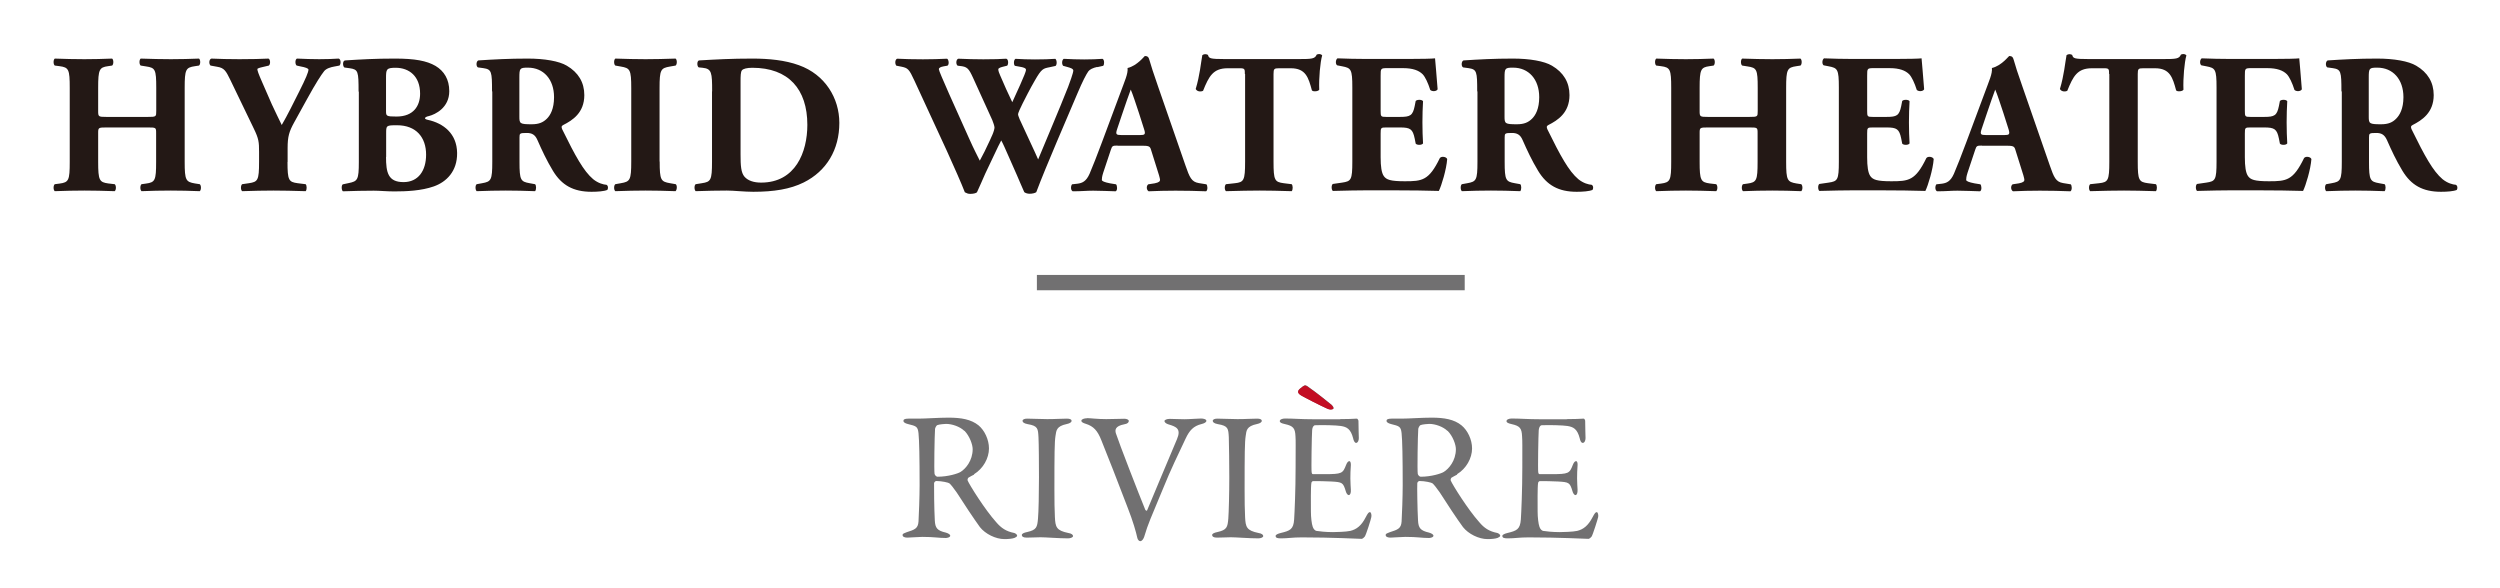
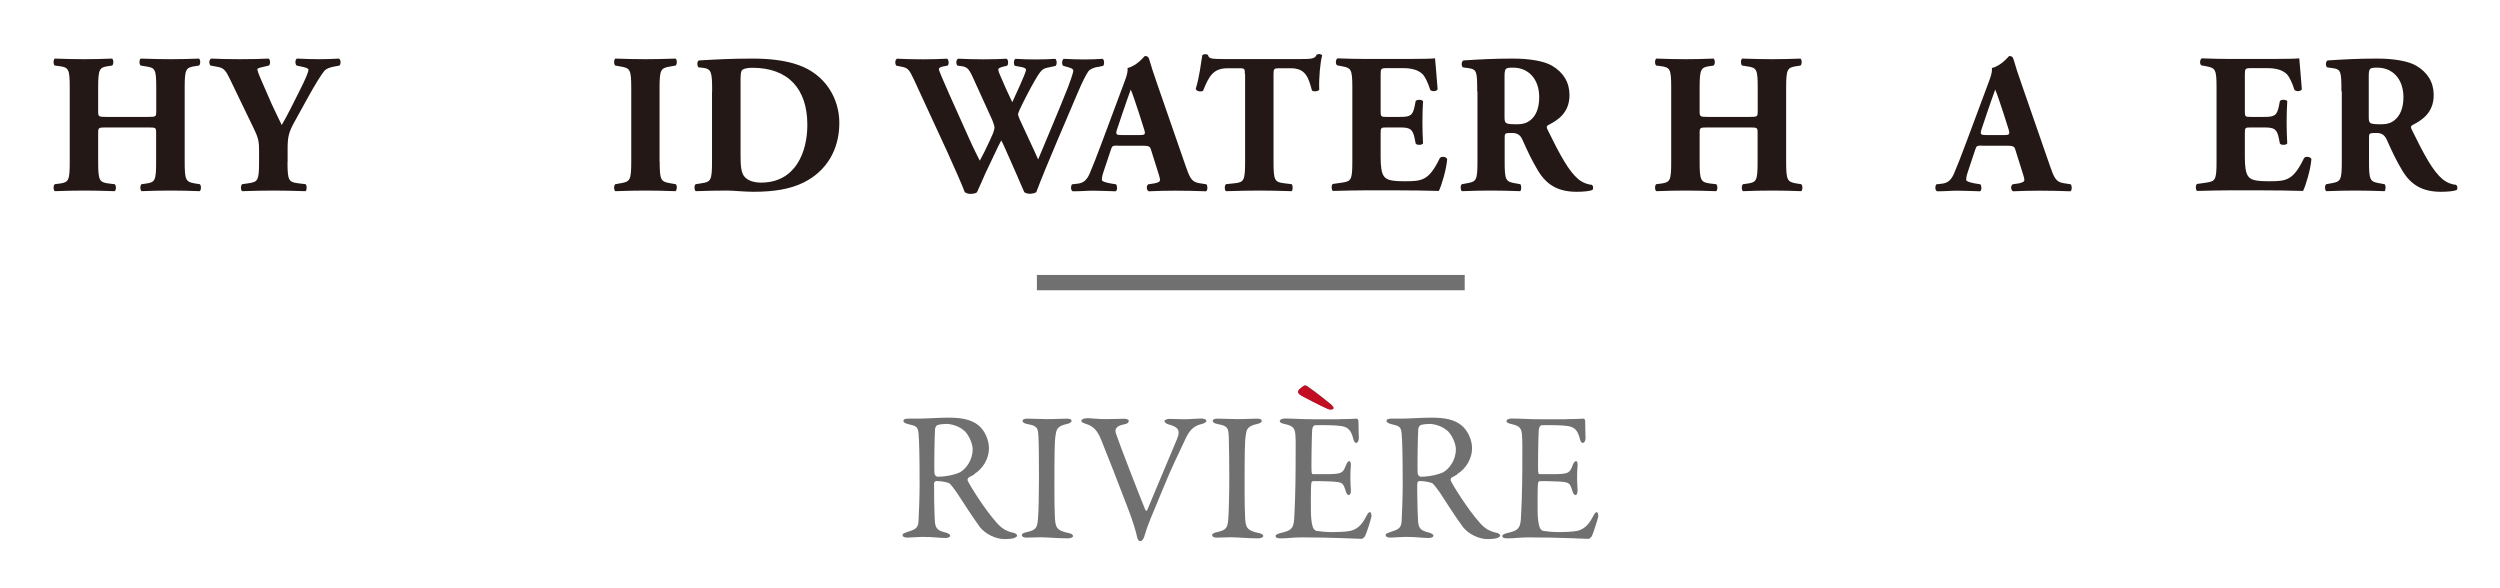
<svg xmlns="http://www.w3.org/2000/svg" id="_レイヤー_2" viewBox="0 0 204 48">
  <defs>
    <style>.cls-1,.cls-2{fill:none;}.cls-3{clip-path:url(#clippath);}.cls-4{fill:#c30d23;}.cls-5{fill:#231815;}.cls-6{fill:#717071;}.cls-2{stroke:#717071;stroke-miterlimit:10;stroke-width:1.25px;}</style>
    <clipPath id="clippath">
      <rect class="cls-1" width="204" height="48" />
    </clipPath>
  </defs>
  <g id="_レイヤー_2-2">
    <g class="cls-3">
      <g>
        <g>
          <path class="cls-5" d="m8.69,10.4c-.67,0-.68.02-.68.47v2.34c0,1.51.1,1.66.83,1.76l.52.06c.13.1.13.47,0,.57-.93-.03-1.74-.05-2.47-.05-.78,0-1.59.02-2.42.05-.13-.1-.13-.47,0-.57l.39-.05c.75-.1.83-.26.83-1.77v-6.04c0-1.51-.08-1.67-.83-1.77l-.39-.05c-.13-.1-.13-.47,0-.57.8.03,1.64.05,2.42.05.73,0,1.54-.02,2.26-.05.13.1.13.47,0,.57l-.34.05c-.7.1-.8.26-.8,1.77v1.88c0,.47.02.49.68.49h3.38c.68,0,.68-.02.68-.49v-1.88c0-1.51-.08-1.64-.83-1.75l-.44-.07c-.13-.1-.13-.47,0-.57.89.03,1.69.05,2.47.05s1.54-.02,2.29-.05c.13.1.13.47,0,.57l-.33.05c-.75.11-.84.26-.84,1.77v6.04c0,1.51.1,1.63.84,1.76l.39.06c.13.1.13.47,0,.57-.81-.03-1.61-.05-2.36-.05-.81,0-1.61.02-2.39.05-.13-.1-.13-.47,0-.57l.36-.05c.75-.1.83-.26.83-1.77v-2.34c0-.46,0-.47-.68-.47h-3.38Z" />
          <path class="cls-5" d="m23.46,13.21c0,1.51.1,1.64.83,1.74l.65.08c.11.1.11.47,0,.57-1.06-.03-1.85-.05-2.63-.05s-1.59.02-2.55.05c-.13-.1-.13-.47,0-.57l.55-.08c.73-.11.83-.23.83-1.74v-.81c0-.81-.02-1.07-.44-1.93l-1.93-4c-.33-.67-.47-.93-1.04-1.02l-.55-.1c-.15-.13-.13-.52.07-.57.73.03,1.33.05,2.29.05s1.82-.02,2.37-.05c.15.06.18.44.03.57l-.55.13c-.29.06-.39.13-.39.15,0,.13.08.37.42,1.14l.76,1.74c.24.54.62,1.28.81,1.69.47-.8.98-1.85,1.4-2.68.58-1.15.78-1.64.78-1.84,0-.1-.26-.19-.65-.26l-.31-.07c-.13-.08-.15-.49.02-.57.65.03,1.24.05,1.82.05.62,0,1.12-.02,1.59-.05.19.06.19.45.06.57l-.42.08c-.29.05-.67.16-.84.39-.24.31-.63.89-1.41,2.31l-1.02,1.85c-.42.76-.54,1.17-.54,2.1v1.14Z" />
-           <path class="cls-5" d="m29.26,7.47c0-1.64-.03-1.8-.71-1.9l-.44-.06c-.15-.08-.18-.57.06-.58,1.24-.08,2.42-.15,4.05-.15s2.6.18,3.32.6c.7.42,1.12,1.1,1.12,2.06,0,1.36-1.15,1.9-1.66,2.03-.16.03-.32.1-.32.18,0,.05.08.1.23.13,1.28.28,2.37,1.12,2.39,2.7.02,1.5-.88,2.37-1.9,2.73-1.02.36-2.24.41-3.23.41-.58,0-1.2-.06-1.67-.06-.8,0-1.59.02-2.52.05-.13-.1-.13-.52,0-.57l.47-.1c.73-.15.83-.26.83-1.72v-5.74Zm2.24,1.58c0,.42.02.46.86.46,1.4,0,1.92-.89,1.92-1.87,0-1.41-.88-2.11-2-2.11-.76,0-.78.13-.78.85v2.68Zm0,3.75c0,1.27.16,2.06,1.43,2.06,1.2,0,1.84-.93,1.84-2.24,0-1.41-.81-2.4-2.37-2.4-.89,0-.89.02-.89.67v1.92Z" />
-           <path class="cls-5" d="m40.15,7.46c0-1.62-.03-1.8-.71-1.9l-.44-.06c-.16-.08-.16-.49.03-.57,1.22-.08,2.49-.15,4.03-.15,1.38,0,2.57.21,3.19.58.94.55,1.43,1.36,1.43,2.4,0,1.45-.97,2.06-1.72,2.44-.16.08-.16.18-.08.36,1.07,2.18,1.74,3.4,2.52,4.06.42.34.84.44,1.09.46.15.08.15.32.06.42-.26.11-.78.15-1.28.15-1.49,0-2.44-.54-3.15-1.71-.52-.86-.89-1.66-1.27-2.52-.19-.44-.46-.57-.86-.57-.57,0-.6.03-.6.36v2c0,1.5.1,1.61.83,1.74l.44.08c.11.08.11.47,0,.57-.86-.03-1.61-.05-2.39-.05s-1.53.02-2.37.05c-.13-.1-.13-.49,0-.57l.44-.08c.73-.13.83-.24.83-1.74v-5.75Zm2.23,2.06c0,.57.05.62,1.01.62.58,0,.93-.15,1.24-.46.28-.28.58-.8.58-1.75,0-1.46-.86-2.41-2.13-2.41-.67,0-.7.05-.7.83v3.17Z" />
          <path class="cls-5" d="m53.83,13.18c0,1.53.1,1.64.85,1.77l.46.08c.13.1.11.47-.02.57-.88-.03-1.67-.05-2.44-.05s-1.59.02-2.47.05c-.13-.1-.13-.47,0-.57l.45-.08c.75-.13.85-.24.85-1.77v-5.98c0-1.53-.1-1.64-.85-1.77l-.45-.08c-.13-.1-.13-.47,0-.57.88.03,1.69.05,2.47.05s1.58-.02,2.45-.05c.13.1.13.47,0,.57l-.46.08c-.75.13-.85.24-.85,1.77v5.98Z" />
          <path class="cls-5" d="m58.11,7.46c0-1.54-.03-1.85-.78-1.93l-.31-.03c-.16-.08-.16-.55.03-.57,1.36-.08,2.63-.15,4.35-.15,1.33,0,2.67.13,3.79.54,2.13.76,3.3,2.68,3.3,4.71,0,2.18-1.04,3.93-2.91,4.86-1.11.55-2.44.76-4.11.76-.76,0-1.58-.1-2.16-.1-.78,0-1.61.02-2.54.05-.13-.1-.13-.49,0-.57l.5-.08c.73-.11.83-.24.83-1.74v-5.75Zm2.32,5.15c0,.89.03,1.48.33,1.82.29.32.76.47,1.35.47,2.81,0,3.77-2.5,3.77-4.71,0-2.92-1.54-4.66-4.49-4.66-.44,0-.75.08-.85.21-.1.13-.11.44-.11.94v5.93Z" />
          <path class="cls-5" d="m89.54,5.46c-.37.08-.62.21-.73.36-.18.26-.46.78-.89,1.8-.8,1.9-2.57,5.95-3.36,8.06-.1.08-.33.13-.54.13-.18,0-.33-.05-.44-.13-.18-.39-.42-.98-.62-1.43l-.68-1.54c-.23-.52-.44-1.01-.58-1.25-.15.28-.34.67-.55,1.12l-.75,1.58c-.24.52-.42.99-.68,1.53-.08.08-.31.13-.55.13-.18,0-.29-.05-.44-.13-.26-.68-.91-2.15-1.46-3.36l-2.65-5.74c-.44-.96-.54-1.04-1.07-1.15l-.41-.08c-.13-.16-.11-.49.06-.57.6.03,1.28.05,2.11.05.71,0,1.35-.02,1.97-.05.13.06.2.47.03.57l-.29.05c-.29.05-.41.13-.41.24s.34.88.84,2.02l1.61,3.59c.45,1.01.7,1.46.89,1.85.19-.33.57-1.09.83-1.67l.21-.47c.11-.26.16-.47.16-.57s-.11-.44-.18-.6l-1.56-3.43c-.37-.81-.49-.93-1.11-.99l-.16-.02c-.16-.13-.13-.5.05-.57.7.03,1.33.05,2.05.05.83,0,1.45-.02,1.87-.05.2.05.18.49.07.57l-.28.07c-.2.05-.44.11-.44.23,0,.13.07.31.15.49l.49,1.12c.15.34.36.78.5,1.07.16-.34.34-.75.5-1.1l.15-.33c.28-.62.47-1.1.47-1.2,0-.11-.06-.16-.32-.23l-.59-.11c-.11-.11-.1-.49.05-.57.47.03,1.06.05,1.59.05.63,0,1.24-.02,1.66-.05.13.08.16.47.02.58l-.46.1c-.55.11-.67.11-1.23,1.09-.39.67-.8,1.48-1.01,1.9-.15.29-.36.76-.36.85,0,.05.02.15.13.41l.76,1.64c.42.89.65,1.41.75,1.64.78-1.89,1.67-3.95,2.45-5.93.11-.28.42-1.14.42-1.32,0-.16-.26-.23-.47-.29l-.36-.1c-.13-.15-.1-.49.05-.57.52.03,1.19.05,1.67.05.57,0,1.04-.02,1.5-.05.15.08.16.44.05.57l-.49.11Z" />
          <path class="cls-5" d="m91.19,11.88c-.39,0-.44.02-.54.33l-.63,1.89c-.1.32-.11.46-.11.58,0,.1.21.19.67.28l.49.08c.1.11.13.49-.03.57-.57-.03-1.15-.03-1.84-.05-.55,0-.93.05-1.67.05-.18-.1-.16-.44-.05-.57l.44-.05c.39-.05.71-.18.99-.81.28-.65.58-1.43,1.02-2.6l1.48-3.97c.37-1.02.65-1.59.6-2.06.78-.18,1.38-.98,1.41-.98.21,0,.31.08.37.32.13.47.33,1.07.73,2.23l2.21,6.37c.34.98.49,1.35,1.09,1.45l.62.1c.1.08.13.47-.02.57-.78-.03-1.66-.05-2.5-.05s-1.45.02-2.19.05c-.18-.1-.21-.44-.03-.57l.52-.08c.37-.07.44-.18.44-.28,0-.11-.11-.5-.31-1.1l-.44-1.4c-.08-.26-.21-.29-.78-.29h-1.93Zm1.85-.86c.37,0,.46-.05.32-.47l-.42-1.32c-.23-.7-.52-1.58-.67-1.92-.13.37-.46,1.25-.7,2l-.41,1.22c-.15.44-.07.49.34.49h1.53Z" />
          <path class="cls-5" d="m101.58,6.04c0-.39,0-.47-.39-.47h-1.01c-1.19,0-1.53.65-2.01,1.84-.2.1-.5.06-.6-.15.34-1.12.42-2.13.54-2.76.07-.05.15-.08.23-.08s.16.02.23.06c.08.28.13.34,1.37.34h6.04c1.07,0,1.32-.02,1.46-.36.06-.03.11-.05.21-.05s.21.06.24.11c-.16.55-.28,1.87-.24,2.8-.08.15-.52.18-.6.05-.28-1.04-.5-1.8-1.72-1.8h-.97c-.39,0-.44.05-.44.47v7.17c0,1.51.1,1.64.83,1.74l.65.08c.11.1.11.47,0,.57-1.06-.03-1.87-.05-2.6-.05-.78,0-1.63.02-2.76.05-.13-.1-.13-.47,0-.57l.73-.08c.73-.08.83-.23.83-1.74v-7.17Z" />
          <path class="cls-5" d="m112.66,9.05c0,.46.02.49.46.49h1.12c.84,0,1.04-.11,1.2-.89l.08-.41c.11-.13.52-.13.6.02-.03.52-.05,1.1-.05,1.72s.02,1.2.05,1.72c-.08.15-.49.16-.6.02l-.08-.41c-.16-.78-.36-.91-1.2-.91h-1.12c-.44,0-.46.02-.46.5v1.93c0,.75.07,1.27.26,1.54.21.29.52.42,1.71.42,1.41,0,1.97-.05,2.86-1.89.13-.18.54-.11.6.08-.06.84-.46,2.16-.68,2.6-.86-.03-2.42-.05-3.75-.05h-2.11c-.78,0-1.58.02-2.79.05-.13-.1-.13-.49,0-.57l.76-.11c.73-.11.83-.21.83-1.71v-6.06c0-1.48-.1-1.58-.83-1.72l-.41-.08c-.15-.1-.13-.47.03-.57.76.03,1.56.05,2.34.05h3.44c1.04,0,1.97-.02,2.18-.05.02.26.13,1.43.21,2.52-.07.18-.44.21-.6.06-.18-.57-.41-1.06-.62-1.28-.31-.31-.8-.5-1.59-.5h-1.3c-.54,0-.54.03-.54.63v2.84Z" />
          <path class="cls-5" d="m120.54,7.46c0-1.62-.03-1.8-.71-1.9l-.44-.06c-.16-.08-.16-.49.03-.57,1.22-.08,2.49-.15,4.03-.15,1.38,0,2.57.21,3.19.58.94.55,1.43,1.36,1.43,2.4,0,1.45-.97,2.06-1.72,2.44-.16.08-.16.18-.08.36,1.07,2.18,1.74,3.4,2.52,4.06.42.34.84.44,1.09.46.15.08.15.32.06.42-.26.11-.78.15-1.28.15-1.49,0-2.44-.54-3.15-1.71-.52-.86-.89-1.66-1.27-2.52-.19-.44-.46-.57-.86-.57-.57,0-.6.03-.6.36v2c0,1.5.1,1.61.83,1.74l.44.08c.11.08.11.47,0,.57-.86-.03-1.61-.05-2.39-.05s-1.53.02-2.37.05c-.13-.1-.13-.49,0-.57l.44-.08c.73-.13.83-.24.83-1.74v-5.75Zm2.23,2.06c0,.57.05.62,1.01.62.58,0,.93-.15,1.24-.46.28-.28.58-.8.58-1.75,0-1.46-.86-2.41-2.13-2.41-.67,0-.7.05-.7.83v3.17Z" />
          <path class="cls-5" d="m139.37,10.4c-.67,0-.68.02-.68.47v2.34c0,1.51.1,1.66.83,1.76l.52.06c.13.1.13.47,0,.57-.93-.03-1.74-.05-2.47-.05-.78,0-1.59.02-2.42.05-.13-.1-.13-.47,0-.57l.39-.05c.75-.1.83-.26.83-1.77v-6.04c0-1.51-.08-1.67-.83-1.77l-.39-.05c-.13-.1-.13-.47,0-.57.8.03,1.64.05,2.42.05.73,0,1.54-.02,2.26-.05.13.1.13.47,0,.57l-.34.05c-.7.1-.8.26-.8,1.77v1.88c0,.47.02.49.68.49h3.38c.68,0,.68-.02.68-.49v-1.88c0-1.51-.08-1.64-.83-1.75l-.44-.07c-.13-.1-.13-.47,0-.57.89.03,1.69.05,2.47.05s1.54-.02,2.29-.05c.13.1.13.47,0,.57l-.33.05c-.75.11-.84.26-.84,1.77v6.04c0,1.51.1,1.63.84,1.76l.39.06c.13.1.13.47,0,.57-.81-.03-1.61-.05-2.36-.05-.81,0-1.61.02-2.39.05-.13-.1-.13-.47,0-.57l.36-.05c.75-.1.83-.26.83-1.77v-2.34c0-.46,0-.47-.68-.47h-3.38Z" />
-           <path class="cls-5" d="m152.36,9.05c0,.46.02.49.46.49h1.12c.84,0,1.04-.11,1.2-.89l.08-.41c.11-.13.52-.13.6.02-.03.52-.05,1.1-.05,1.72s.02,1.2.05,1.72c-.08.15-.49.16-.6.02l-.08-.41c-.16-.78-.36-.91-1.2-.91h-1.12c-.44,0-.46.02-.46.5v1.93c0,.75.07,1.27.26,1.54.21.29.52.42,1.71.42,1.41,0,1.97-.05,2.86-1.89.13-.18.54-.11.6.08-.06.84-.46,2.16-.68,2.6-.86-.03-2.42-.05-3.75-.05h-2.11c-.78,0-1.58.02-2.79.05-.13-.1-.13-.49,0-.57l.76-.11c.73-.11.83-.21.83-1.71v-6.06c0-1.48-.1-1.58-.83-1.72l-.41-.08c-.15-.1-.13-.47.03-.57.76.03,1.56.05,2.34.05h3.44c1.04,0,1.97-.02,2.18-.05.02.26.13,1.43.21,2.52-.07.18-.44.21-.6.06-.18-.57-.41-1.06-.62-1.28-.31-.31-.8-.5-1.59-.5h-1.3c-.54,0-.54.03-.54.63v2.84Z" />
          <path class="cls-5" d="m161.72,11.88c-.39,0-.44.02-.54.33l-.63,1.89c-.1.32-.11.46-.11.58,0,.1.21.19.67.28l.49.08c.1.11.13.49-.03.57-.57-.03-1.15-.03-1.84-.05-.55,0-.93.05-1.67.05-.18-.1-.16-.44-.05-.57l.44-.05c.39-.05.71-.18.99-.81.28-.65.58-1.43,1.02-2.6l1.48-3.97c.37-1.02.65-1.59.6-2.06.78-.18,1.38-.98,1.41-.98.21,0,.31.08.37.32.13.47.32,1.07.73,2.23l2.21,6.37c.34.98.49,1.35,1.09,1.45l.62.1c.1.08.13.47-.02.57-.78-.03-1.66-.05-2.5-.05s-1.45.02-2.19.05c-.18-.1-.21-.44-.03-.57l.52-.08c.37-.07.44-.18.44-.28,0-.11-.11-.5-.31-1.1l-.44-1.4c-.08-.26-.21-.29-.78-.29h-1.93Zm1.85-.86c.37,0,.46-.05.33-.47l-.42-1.32c-.23-.7-.52-1.58-.67-1.92-.13.37-.46,1.25-.7,2l-.41,1.22c-.15.44-.06.49.34.49h1.53Z" />
-           <path class="cls-5" d="m172.1,6.04c0-.39,0-.47-.39-.47h-1.01c-1.19,0-1.53.65-2.01,1.84-.2.1-.5.06-.6-.15.34-1.12.42-2.13.54-2.76.07-.05.15-.08.23-.08s.16.02.23.06c.08.28.13.34,1.37.34h6.04c1.07,0,1.32-.02,1.46-.36.06-.03.11-.05.21-.05s.21.06.24.11c-.16.55-.28,1.87-.24,2.8-.08.15-.52.18-.6.05-.28-1.04-.5-1.8-1.72-1.8h-.97c-.39,0-.44.05-.44.47v7.17c0,1.51.1,1.64.83,1.74l.65.08c.11.1.11.47,0,.57-1.06-.03-1.87-.05-2.6-.05-.78,0-1.63.02-2.76.05-.13-.1-.13-.47,0-.57l.73-.08c.73-.08.83-.23.83-1.74v-7.17Z" />
          <path class="cls-5" d="m183.18,9.05c0,.46.02.49.46.49h1.12c.84,0,1.04-.11,1.2-.89l.08-.41c.11-.13.52-.13.6.02-.03.52-.05,1.1-.05,1.72s.02,1.2.05,1.72c-.08.15-.49.16-.6.02l-.08-.41c-.16-.78-.36-.91-1.2-.91h-1.12c-.44,0-.46.02-.46.5v1.93c0,.75.07,1.27.26,1.54.21.29.52.42,1.71.42,1.41,0,1.97-.05,2.86-1.89.13-.18.54-.11.6.08-.06.84-.46,2.16-.68,2.6-.86-.03-2.42-.05-3.75-.05h-2.11c-.78,0-1.58.02-2.79.05-.13-.1-.13-.49,0-.57l.76-.11c.73-.11.83-.21.83-1.71v-6.06c0-1.48-.1-1.58-.83-1.72l-.41-.08c-.15-.1-.13-.47.03-.57.76.03,1.56.05,2.34.05h3.44c1.04,0,1.97-.02,2.18-.05.02.26.13,1.43.21,2.52-.07.18-.44.21-.6.06-.18-.57-.41-1.06-.62-1.28-.31-.31-.8-.5-1.59-.5h-1.3c-.54,0-.54.03-.54.63v2.84Z" />
          <path class="cls-5" d="m191.06,7.46c0-1.62-.03-1.8-.71-1.9l-.44-.06c-.16-.08-.16-.49.03-.57,1.22-.08,2.49-.15,4.03-.15,1.38,0,2.57.21,3.19.58.94.55,1.43,1.36,1.43,2.4,0,1.45-.98,2.06-1.72,2.44-.16.08-.16.18-.08.36,1.07,2.18,1.74,3.4,2.52,4.06.42.34.84.44,1.09.46.15.08.15.32.07.42-.26.11-.78.15-1.28.15-1.5,0-2.44-.54-3.15-1.71-.52-.86-.89-1.66-1.27-2.52-.2-.44-.46-.57-.86-.57-.57,0-.6.03-.6.36v2c0,1.5.1,1.61.83,1.74l.44.08c.11.08.11.47,0,.57-.86-.03-1.61-.05-2.39-.05s-1.53.02-2.37.05c-.13-.1-.13-.49,0-.57l.44-.08c.73-.13.83-.24.83-1.74v-5.75Zm2.23,2.06c0,.57.05.62,1.01.62.58,0,.93-.15,1.23-.46.28-.28.59-.8.59-1.75,0-1.46-.86-2.41-2.13-2.41-.67,0-.7.05-.7.83v3.17Z" />
        </g>
        <g>
          <path class="cls-6" d="m79.48,38.73c-.08.04-.36.18-.46.25-.04.03-.09.17-.06.23.15.36,1.41,2.38,2.33,3.4.41.48.81.75,1.47.88.12.03.24.15.24.21,0,.09-.12.15-.21.19-.18.07-.51.1-.83.1-.71,0-1.56-.42-2-.98-.52-.72-1.29-1.88-1.89-2.82-.21-.31-.51-.69-.6-.75-.06-.06-.62-.19-1.07-.19-.1,0-.18.13-.18.18-.01.26.01,2.16.06,3.03.03.63.2.84.9,1,.25.07.36.18.36.25,0,.15-.29.19-.36.19-.63,0-.92-.09-1.93-.09-.27,0-1.05.06-1.21.06-.2,0-.39-.06-.39-.21,0-.12.13-.15.33-.23.66-.21.93-.3.97-.87.03-.46.09-2.05.09-2.95,0-2.31-.03-3.67-.09-4.26-.06-.56-.19-.58-.87-.75-.23-.06-.36-.14-.36-.26,0-.1.08-.18.41-.18h.84c.55,0,1.62-.08,2.43-.08,1.04,0,1.84.14,2.45.63.49.41.85,1.16.85,1.88,0,.81-.48,1.65-1.21,2.1Zm-.79-3.57c-.36-.35-1-.57-1.49-.57-.07,0-.55.03-.72.1-.08.03-.18.25-.18.31-.04.52-.09,3.42-.04,3.67.03.12.15.23.24.23.87,0,1.67-.26,1.88-.39.41-.25.99-.92.99-1.86,0-.36-.24-1.06-.67-1.5Z" />
          <path class="cls-6" d="m84.74,35.67c-.04-.69-.04-.92-.88-1.06-.33-.06-.42-.17-.42-.27,0-.12.17-.18.38-.18.39,0,1.14.04,1.63.04.74,0,1.08-.04,1.61-.04.24,0,.38.06.38.18s-.15.21-.39.26c-.87.18-.85.55-.92.96-.08.49-.09,1.47-.09,4.41,0,.82.01,1.75.04,2.23.04.81.12,1.09,1.09,1.29.27.04.39.15.39.25,0,.12-.23.19-.41.19-.76,0-1.83-.09-2.24-.09-.45,0-.58.03-1.14.03-.29,0-.39-.1-.39-.21s.15-.19.45-.25c.75-.17.81-.39.87-1.09.05-.52.08-2.08.08-3.36,0-.93-.01-2.79-.04-3.29Z" />
          <path class="cls-6" d="m88.69,34.12c.3,0,.84.08,1.58.08.52,0,1.14-.03,1.48-.03.2,0,.36.08.36.18s-.08.23-.36.27c-.79.15-.76.48-.7.72.25.78,1.88,4.98,2.41,6.27.03.03.11.12.15.02.12-.31,1.75-4.17,2.43-5.79.36-.84-.04-1.02-.69-1.21-.21-.06-.33-.18-.33-.27,0-.1.2-.18.43-.18.35,0,.69.03,1.2.03.43,0,1.04-.06,1.35-.06.21,0,.44.06.44.19,0,.12-.18.21-.39.26-.66.16-.99.52-1.3,1.18-.69,1.5-1.06,2.15-1.98,4.41-.87,2.11-1.07,2.49-1.41,3.63-.06.16-.17.34-.32.34-.09,0-.21-.12-.24-.29-.09-.43-.35-1.35-.78-2.44-.51-1.36-1.93-4.99-2.16-5.53-.3-.75-.62-1.12-1.27-1.32-.18-.06-.35-.12-.35-.25,0-.12.23-.2.45-.2Z" />
          <path class="cls-6" d="m100.27,35.67c-.04-.69-.04-.92-.89-1.06-.33-.06-.42-.17-.42-.27,0-.12.17-.18.38-.18.39,0,1.14.04,1.64.04.73,0,1.08-.04,1.6-.04.24,0,.38.06.38.18s-.15.21-.39.26c-.87.18-.86.55-.92.96-.08.49-.09,1.47-.09,4.41,0,.82.01,1.75.04,2.23.04.81.12,1.09,1.09,1.29.27.04.39.15.39.25,0,.12-.22.19-.4.19-.77,0-1.83-.09-2.24-.09-.45,0-.58.03-1.14.03-.29,0-.39-.1-.39-.21s.15-.19.45-.25c.75-.17.81-.39.87-1.09.04-.52.08-2.08.08-3.36,0-.93-.02-2.79-.04-3.29Z" />
          <path class="cls-6" d="m109.33,34.2c.5,0,1.16-.02,1.38-.04.04-.02.12.09.14.17,0,.69.03,1.12.03,1.42,0,.21-.09.39-.22.39s-.21-.21-.24-.36c-.2-.79-.52-.94-1-1.02-.39-.06-1.47-.09-2.13-.06-.03,0-.2.07-.22.42-.03.38-.08,3.19-.04,3.42.01.06.03.15.1.15h.97c1.41,0,1.47-.06,1.74-.75.09-.23.18-.31.27-.31.1,0,.13.21.12.33-.03.42-.04.72-.04,1.08,0,.41.03.62.04.92.02.27-.06.44-.17.44s-.21-.17-.25-.33c-.21-.69-.27-.73-1.18-.78-.48-.03-1.08-.03-1.49-.03-.06,0-.13.1-.13.14-.06.31-.04,1.71-.04,2.35,0,.44.06,1,.15,1.24.06.18.18.3.29.33.25.04.76.1,1.36.1.18,0,1.09-.02,1.42-.1.48-.12.89-.4,1.25-1.11.17-.33.25-.42.34-.42.11,0,.15.24.12.4-.01.12-.43,1.47-.54,1.6-.04.06-.18.18-.25.18-.17,0-2.43-.12-4.88-.12-.79,0-1.12.08-1.69.08-.29,0-.45-.03-.45-.2,0-.1.18-.18.42-.24.75-.18,1.04-.29,1.09-1.1.04-.63.12-2.4.12-4.26s.02-2.1-.01-2.53c-.03-.66-.18-.84-.84-.99-.32-.07-.44-.13-.44-.25,0-.13.21-.21.42-.21.71,0,1.29.06,2.29.06h2.21Zm-2.25-2.4c.36.25,1.02.78,1.58,1.23.09.09.2.23.15.31-.09.1-.32.09-.5,0-.54-.24-1.89-.93-2.1-1.06-.18-.1-.28-.21-.28-.31,0-.12.1-.23.27-.35.09-.09.24-.18.3-.18.11,0,.2.07.58.36Z" />
          <path class="cls-6" d="m118.9,38.73c-.07.04-.36.18-.46.25-.04.03-.09.17-.06.23.15.36,1.41,2.38,2.33,3.4.4.48.81.75,1.47.88.12.03.24.15.24.21,0,.09-.12.15-.21.19-.18.07-.51.1-.83.1-.71,0-1.56-.42-2-.98-.53-.72-1.29-1.88-1.89-2.82-.21-.31-.51-.69-.6-.75-.06-.06-.61-.19-1.06-.19-.11,0-.18.13-.18.18-.02.26.01,2.16.06,3.03.03.63.2.84.9,1,.25.07.36.18.36.25,0,.15-.29.19-.36.19-.63,0-.92-.09-1.94-.09-.27,0-1.05.06-1.21.06-.2,0-.39-.06-.39-.21,0-.12.13-.15.33-.23.66-.21.93-.3.97-.87.03-.46.09-2.05.09-2.95,0-2.31-.03-3.67-.09-4.26-.06-.56-.2-.58-.87-.75-.22-.06-.36-.14-.36-.26,0-.1.08-.18.41-.18h.84c.56,0,1.62-.08,2.43-.08,1.03,0,1.84.14,2.44.63.5.41.86,1.16.86,1.88,0,.81-.48,1.65-1.22,2.1Zm-.79-3.57c-.36-.35-1-.57-1.48-.57-.08,0-.55.03-.72.1-.08.03-.18.25-.18.31-.04.52-.09,3.42-.04,3.67.03.12.15.23.24.23.87,0,1.67-.26,1.88-.39.41-.25.99-.92.99-1.86,0-.36-.24-1.06-.68-1.5Z" />
          <path class="cls-6" d="m127.84,34.2c.5,0,1.15-.02,1.38-.04.04-.02.12.09.13.17,0,.69.03,1.12.03,1.42,0,.21-.09.39-.23.39s-.21-.21-.24-.36c-.2-.79-.53-.94-1-1.02-.39-.06-1.47-.09-2.13-.06-.03,0-.19.07-.22.42-.03.38-.08,3.19-.04,3.42.01.06.03.15.11.15h.97c1.41,0,1.47-.06,1.74-.75.09-.23.18-.31.27-.31.11,0,.13.21.12.33-.03.42-.04.72-.04,1.08,0,.41.03.62.04.92.01.27-.06.44-.17.44s-.21-.17-.25-.33c-.21-.69-.27-.73-1.19-.78-.48-.03-1.08-.03-1.48-.03-.06,0-.13.1-.13.14-.06.31-.04,1.71-.04,2.35,0,.44.06,1,.15,1.24.06.18.18.3.29.33.25.04.76.1,1.37.1.18,0,1.09-.02,1.42-.1.48-.12.88-.4,1.25-1.11.17-.33.25-.42.34-.42.1,0,.15.24.12.4-.02.12-.44,1.47-.54,1.6-.04.06-.18.18-.25.18-.17,0-2.43-.12-4.88-.12-.79,0-1.12.08-1.7.08-.28,0-.45-.03-.45-.2,0-.1.18-.18.42-.24.75-.18,1.03-.29,1.09-1.1.04-.63.12-2.4.12-4.26s.01-2.1-.02-2.53c-.03-.66-.18-.84-.84-.99-.31-.07-.43-.13-.43-.25,0-.13.21-.21.42-.21.71,0,1.29.06,2.29.06h2.21Z" />
        </g>
        <path class="cls-4" d="m107.07,31.81c.36.26,1.02.78,1.57,1.23.09.09.2.23.15.31-.09.1-.31.09-.49,0-.54-.24-1.89-.93-2.1-1.06-.18-.1-.28-.21-.28-.31,0-.12.1-.23.27-.34.09-.09.24-.18.3-.18.1,0,.19.08.58.36Z" />
        <line class="cls-2" x1="84.61" y1="23.06" x2="119.52" y2="23.06" />
      </g>
    </g>
  </g>
</svg>